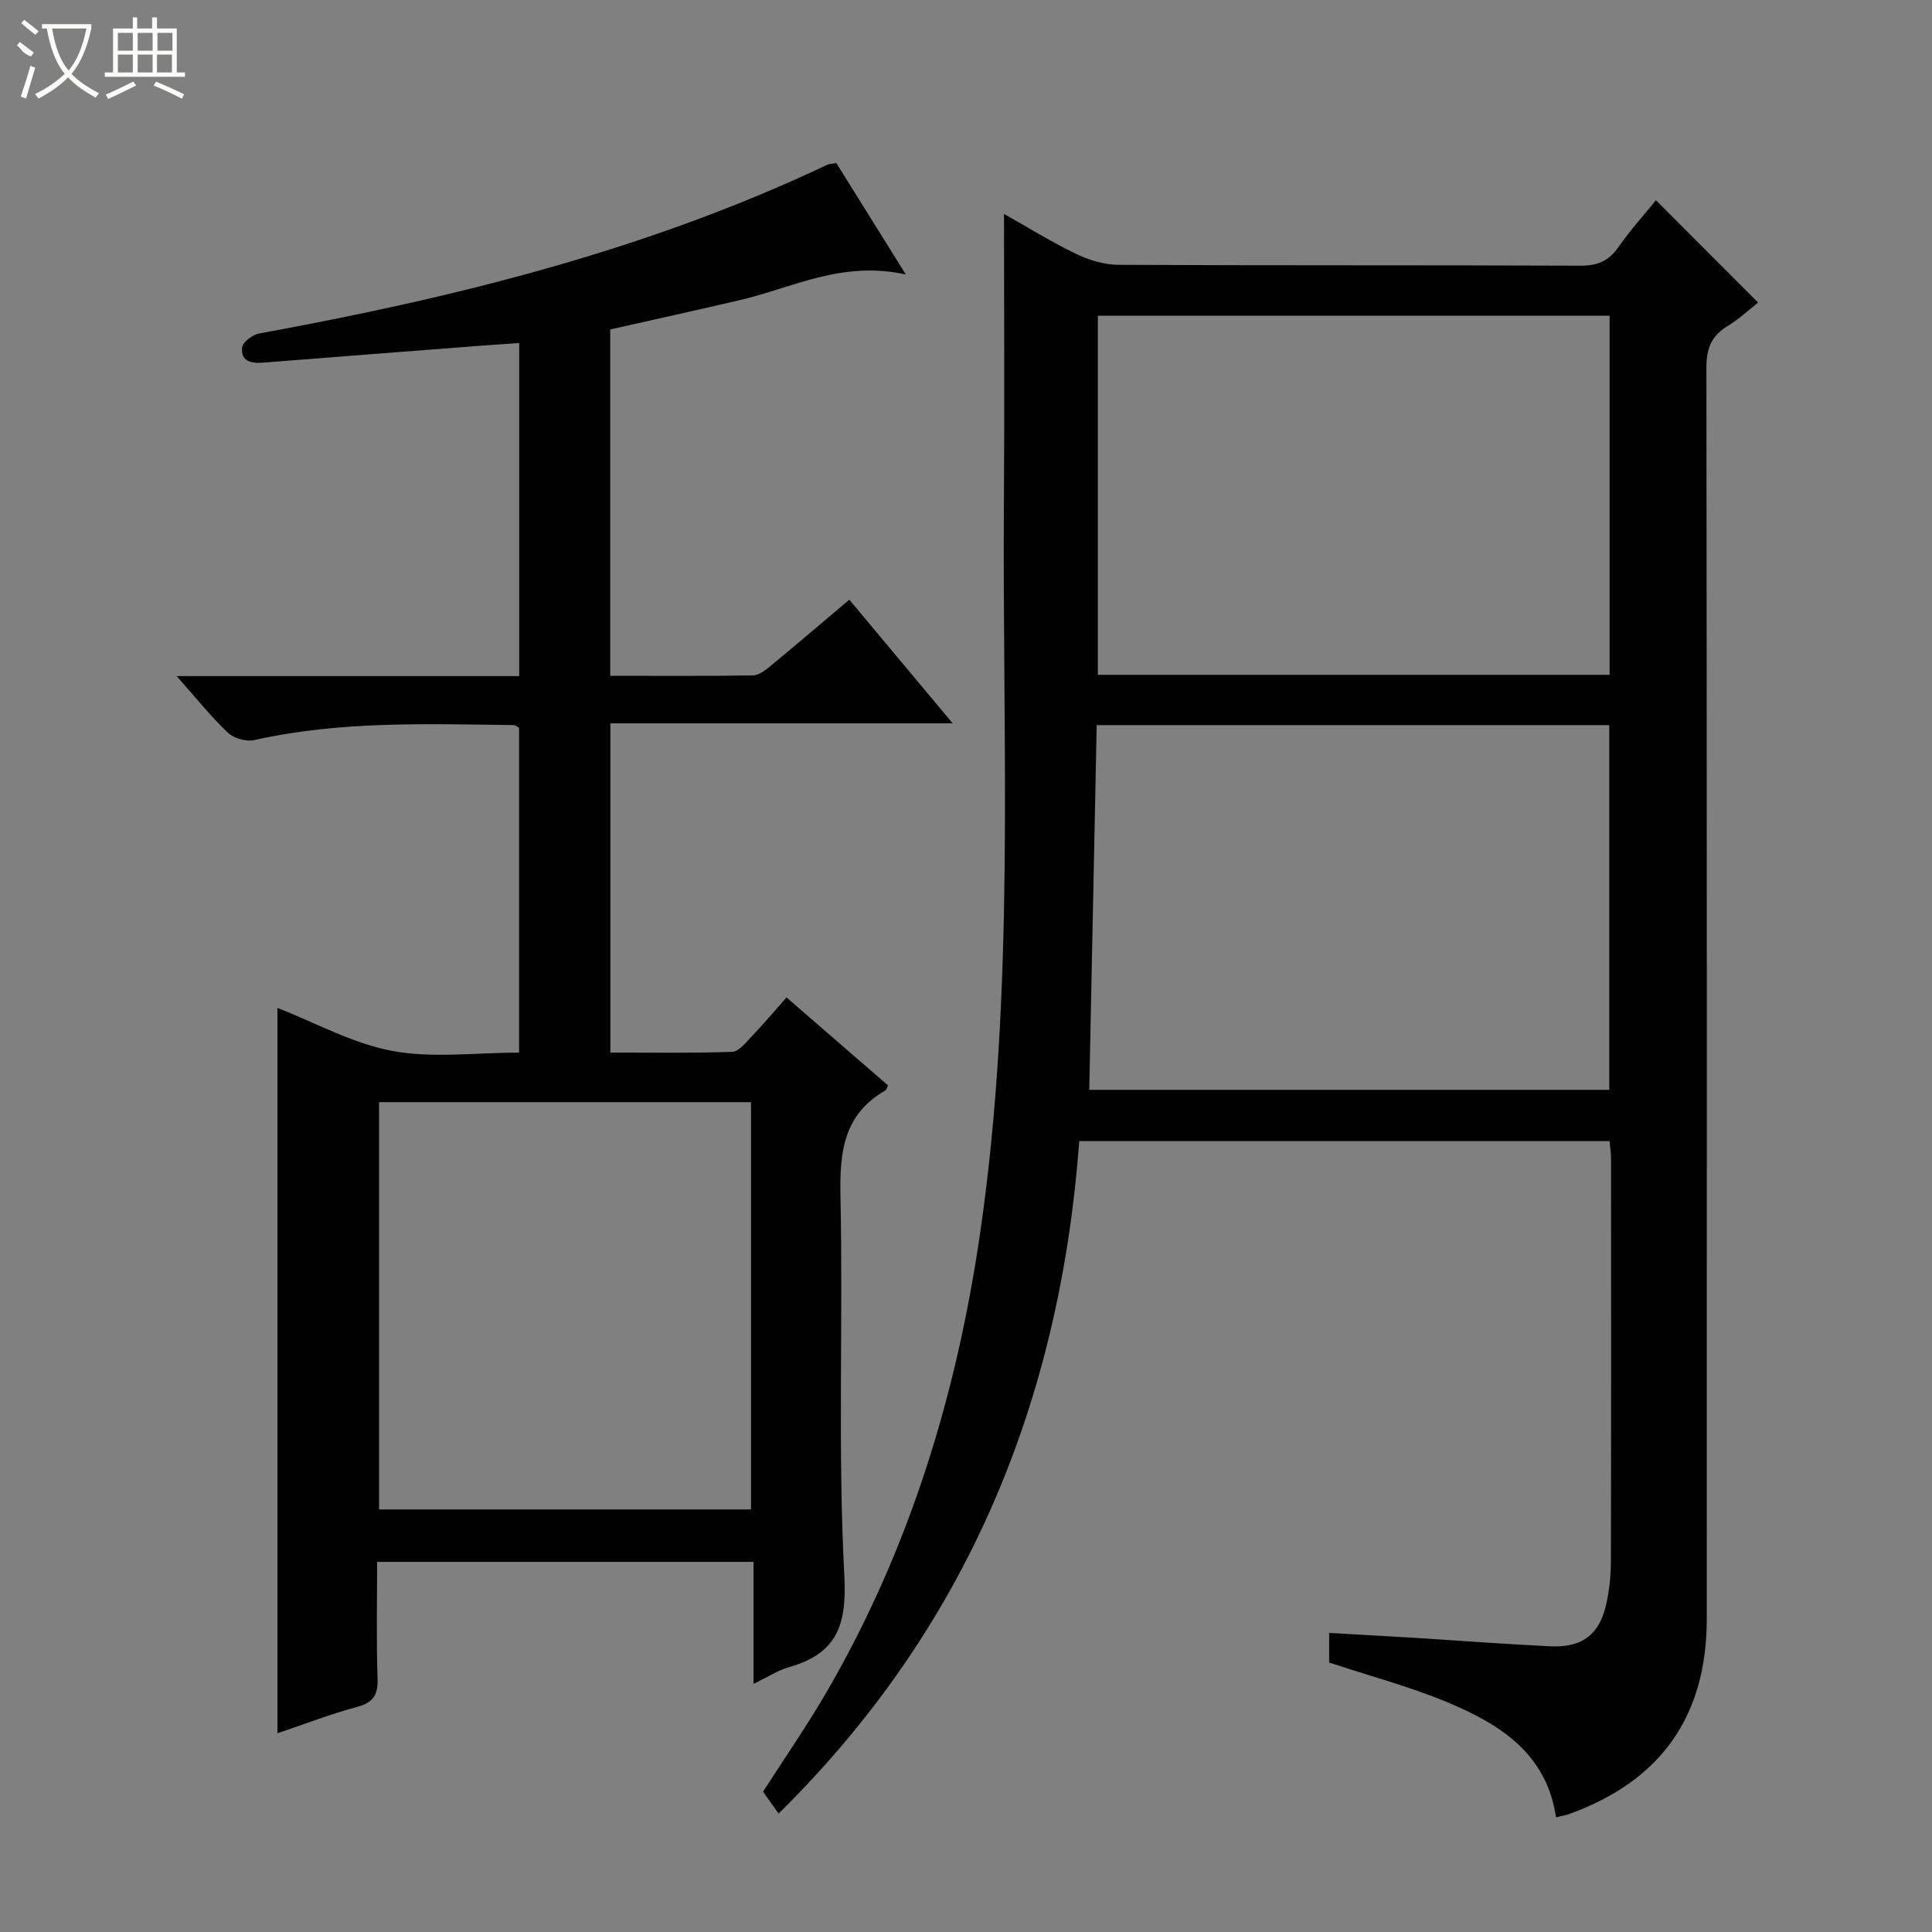
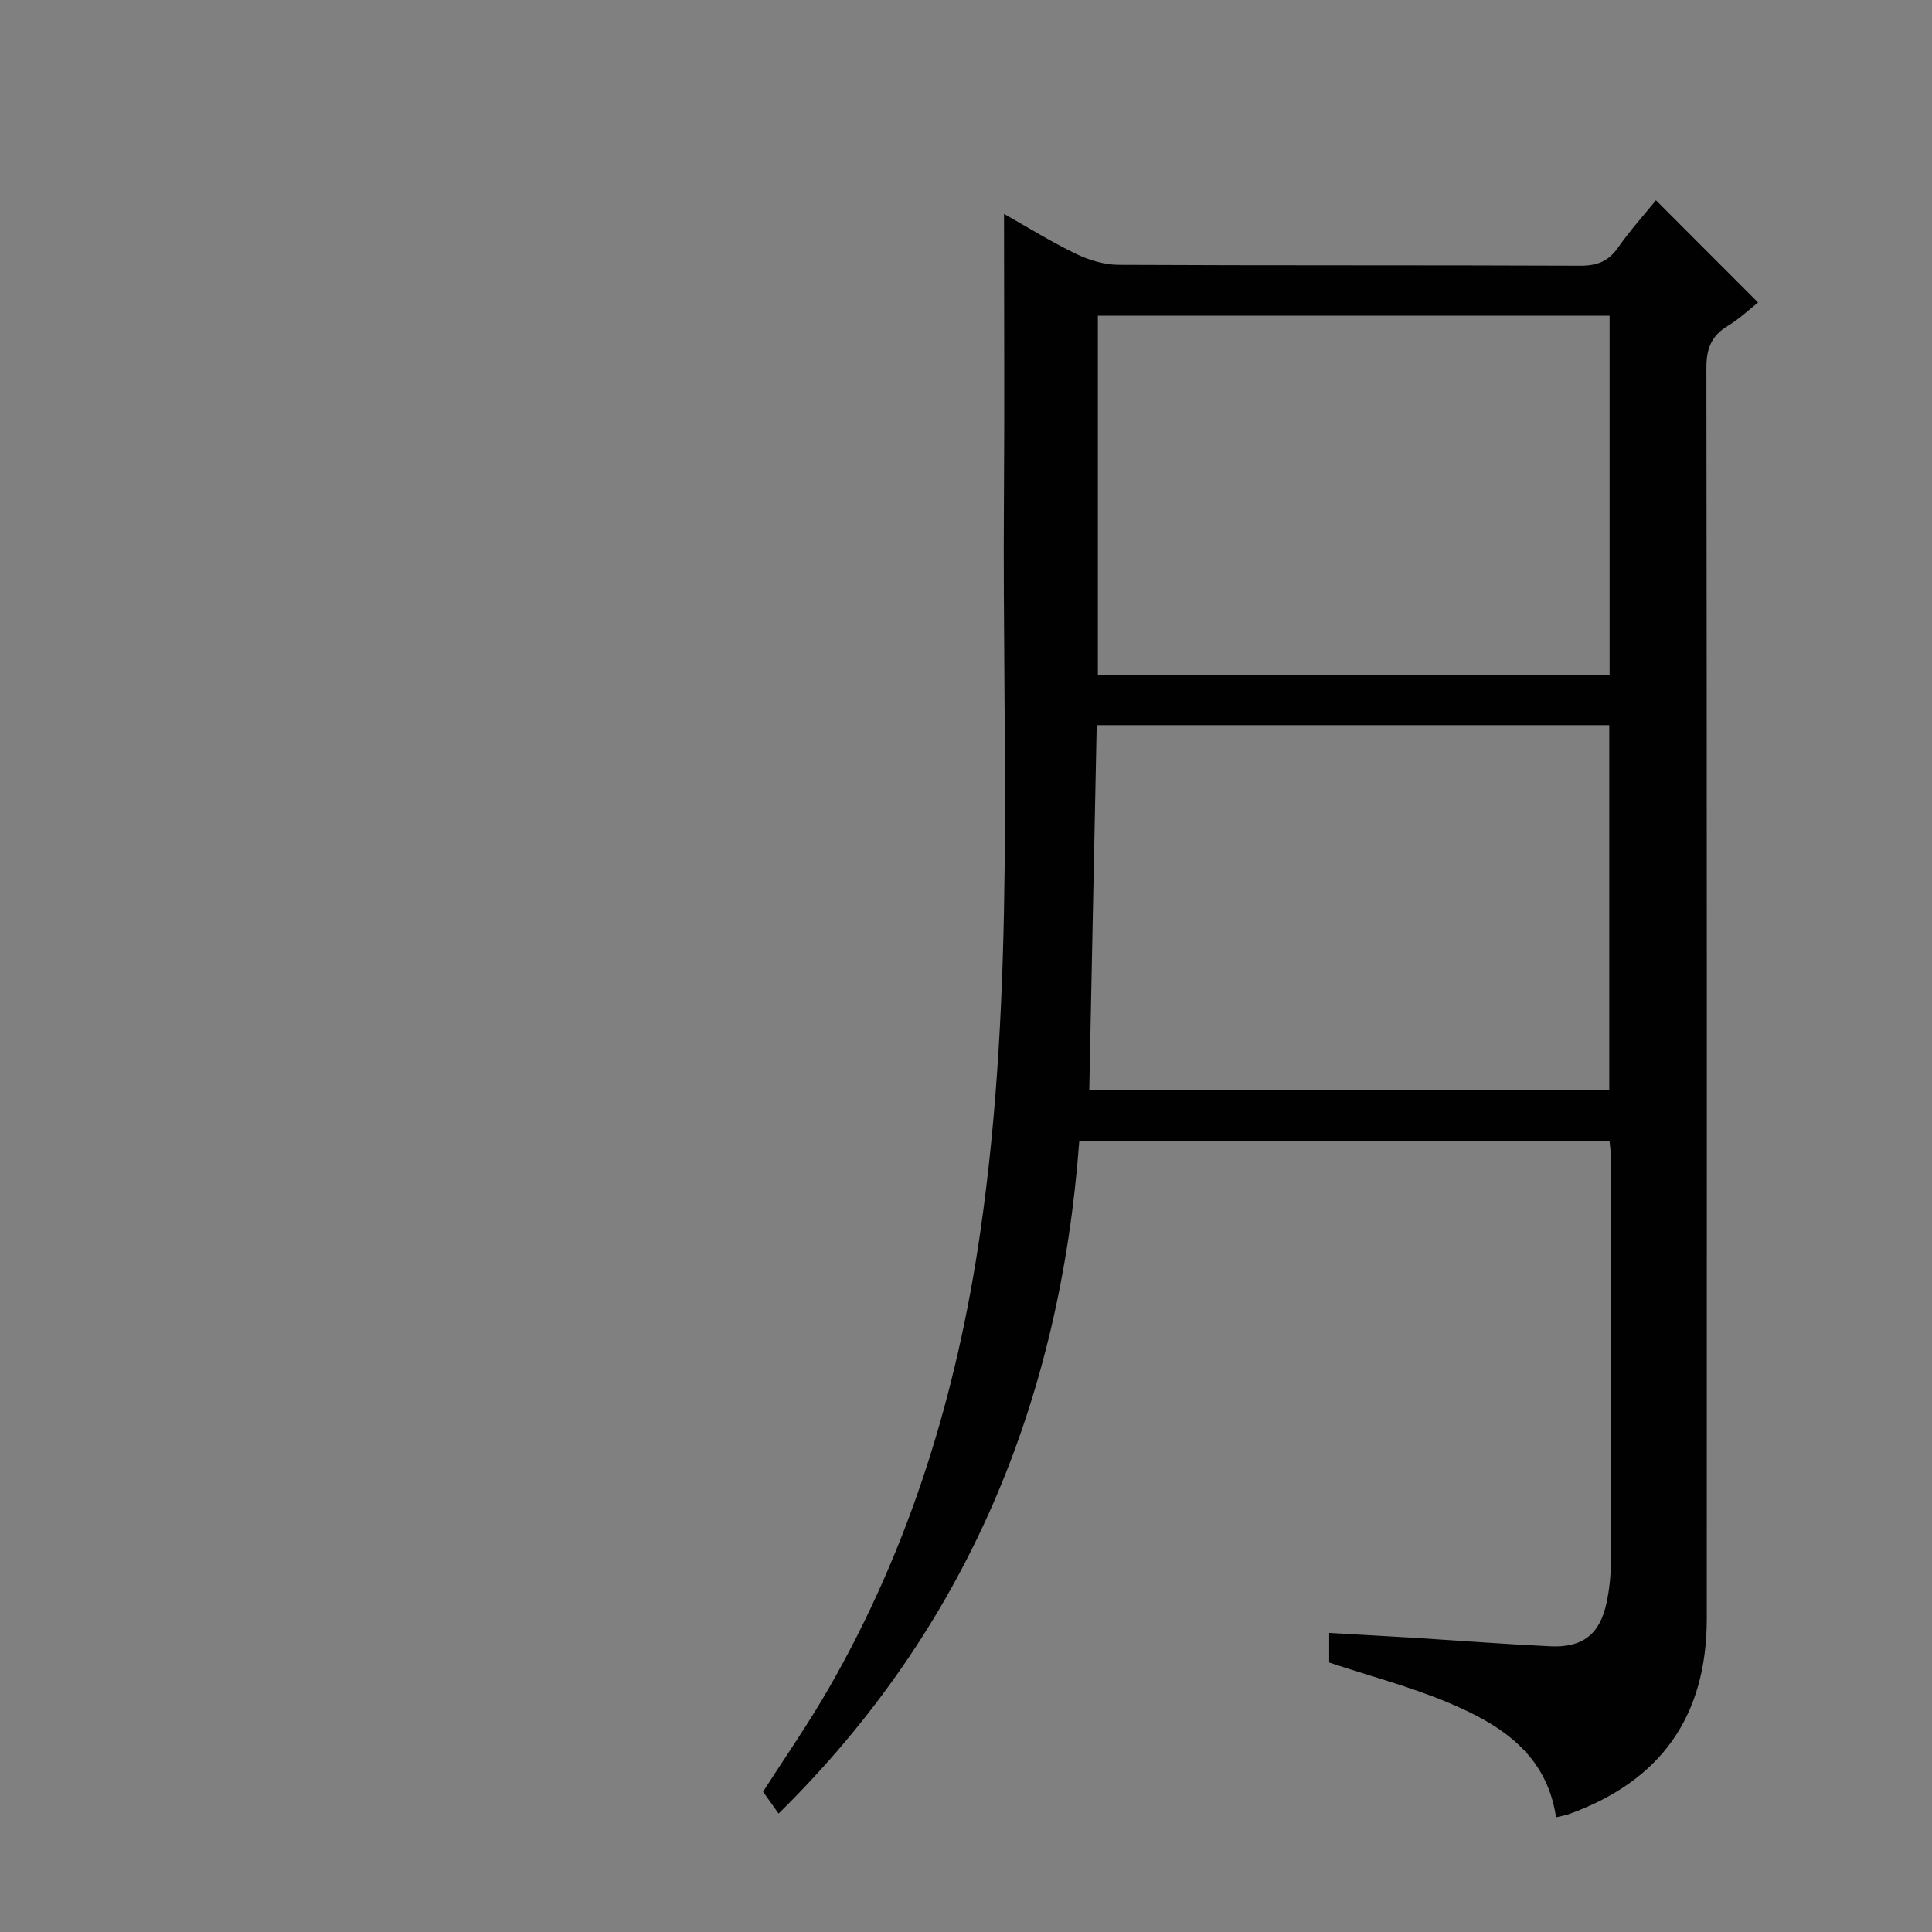
<svg xmlns="http://www.w3.org/2000/svg" enable-background="new 0 0 400 400" viewBox="0 0 400 400">
  <rect x="0" y="0" width="400" height="400" fill="#808080" stroke="none" />
  <path d="m161.2 375.48c-1.11-1.56-2.06-2.91-3.22-4.53 4.39-6.86 9.31-13.93 13.59-21.37 16.88-29.33 26.54-61.06 31.38-94.44 7.28-50.2 4.55-100.69 4.9-151.1.14-19.8.02-39.6.02-59.75 4.61 2.59 9.61 5.7 14.87 8.25 2.71 1.31 5.9 2.28 8.88 2.29 31.83.16 63.65.04 95.48.18 3.52.02 5.9-.87 7.93-3.79 2.46-3.53 5.38-6.75 7.81-9.76 6.97 6.98 13.86 13.87 21.15 21.17-1.73 1.36-3.86 3.39-6.32 4.88-3.38 2.04-4.38 4.7-4.38 8.63.11 86.31.1 172.63.08 258.95 0 20.23-9.48 33.63-28.54 40.5-.76.27-1.57.39-2.67.66-1.97-13.31-11.74-19.33-22.58-23.85-7.78-3.24-16-5.41-24.39-8.19 0-1.54 0-3.64 0-6.13 5.93.34 11.67.65 17.42 1 9.46.59 18.9 1.32 28.37 1.77 6.71.31 10.28-2.52 11.65-9.05.58-2.75.88-5.6.89-8.41.06-27.83.04-55.65.03-83.48 0-1.14-.19-2.27-.31-3.65-36.46 0-72.72 0-109.79 0-3.97 53.57-23.02 100.57-62.25 139.22zm65.86-225.35c-.51 25.11-1.02 50.23-1.54 75.51h107.66c0-25.32 0-50.35 0-75.51-35.39 0-70.36 0-106.12 0zm106.19-84.77c-35.54 0-70.77 0-105.95 0v74.35h105.95c0-24.89 0-49.63 0-74.35z" fill="#010102" />
-   <path d="m183.86 224.73c-.36.73-.4.94-.51 1.01-8.74 4.97-9.54 12.85-9.34 22.02.56 26.15-.58 52.36.8 78.45.55 10.44-1.64 16.14-11.46 18.96-2.31.66-4.41 2.05-7.34 3.45 0-8.79 0-16.84 0-25.25-26.09 0-51.66 0-77.93 0 0 8.01-.18 16.11.09 24.2.12 3.46-.98 4.96-4.34 5.86-5.56 1.5-10.97 3.59-16.39 5.42 0-50.18 0-100.05 0-150.17 7.84 3.05 15.57 7.38 23.82 8.91 8.35 1.55 17.22.34 26.21.34 0-22.62 0-44.86 0-67.26-.3-.15-.72-.55-1.15-.55-17.96-.22-35.94-.89-53.69 3.11-1.66.37-4.22-.37-5.46-1.54-3.55-3.38-6.64-7.26-10.59-11.71h70.92c0-23.09 0-45.66 0-68.96-2.81.2-5.55.37-8.29.58-14.91 1.15-29.82 2.3-44.73 3.48-2.45.19-4.69-.27-4.35-3.15.13-1.11 2.15-2.63 3.5-2.88 40.45-7.39 80.18-17.2 117.57-34.9.42-.2.94-.21 1.94-.41 4.46 7.15 8.97 14.38 14.4 23.09-13.18-2.93-23.43 2.74-34.29 5.29-8.87 2.08-17.77 4.02-26.91 6.09v71.71c10.02 0 19.8.08 29.58-.09 1.28-.02 2.67-1.17 3.77-2.08 5.26-4.34 10.44-8.77 16.15-13.59 7.01 8.39 13.9 16.63 21.4 25.6-23.98 0-47.27 0-70.87 0v68.16c8.36 0 16.79.15 25.2-.15 1.41-.05 2.88-1.96 4.09-3.22 2.39-2.5 4.63-5.16 7.18-8.04 7.11 6.15 13.98 12.11 21.02 18.22zm-105.38 3.46v84.32h77.01c0-28.33 0-56.23 0-84.32-25.78 0-51.22 0-77.01 0z" fill="#010102" />
  <g fill="#fbfcfa">
-     <path d="m6.4 11.7c-2-.8-1.9-1.6-2.9-2.3l.6-.7c.9.7 1.9 1.4 2.9 2.2zm-2.1 8.3c.7-2.1 1.4-4.2 2-6.4.2.1.6.3 1 .4-.7 2.3-1.3 4.4-1.9 6.4zm3-12.8c-1.1-.9-2.1-1.7-2.9-2.4l.6-.7c1 .8 2 1.5 3 2.4zm1.4-1.3v-.9h10.2v.9c-.9 4.2-2.3 7.3-4.1 9.4 1.3 1.4 3.2 2.7 5.7 4-.2.2-.4.5-.7.9-2.5-1.4-4.4-2.7-5.7-4.2-1.4 1.5-3.5 3-6.1 4.4 0 0 0 0-.1-.1-.3-.4-.5-.7-.7-.8 2.7-1.3 4.7-2.8 6.2-4.2-1.8-2.2-3-5.3-3.7-9.4zm9.2 0h-7.1c.6 3.8 1.7 6.7 3.4 8.7 1.7-2 2.9-4.8 3.7-8.7z" />
-     <path d="m31.6 3.6h.9v2.3h4.1v9.1h1.7v.9h-16.6v-.9h1.7v-9.1h4.1v-2.3h.9v2.3h3.1v-2.3zm-4 13.3.6.8c-1.9.9-3.8 1.9-5.8 2.8-.2-.3-.3-.6-.5-.9 2-.9 3.9-1.8 5.7-2.7zm-3.2-10.1v3.7h3.1v-3.7zm0 4.5v3.7h3.1v-3.7zm4.1-4.5v3.7h3.1v-3.7zm0 4.5v3.7h3.1v-3.7zm9.1 9.1c-2.1-1.1-4.1-2-5.8-2.7l.5-.8c2.2.9 4.1 1.8 5.8 2.6l-.4.9zm-1.9-13.6h-3.1v3.7h3.1zm-3.2 4.5v3.7h3.1v-3.7z" />
-   </g>
+     </g>
</svg>